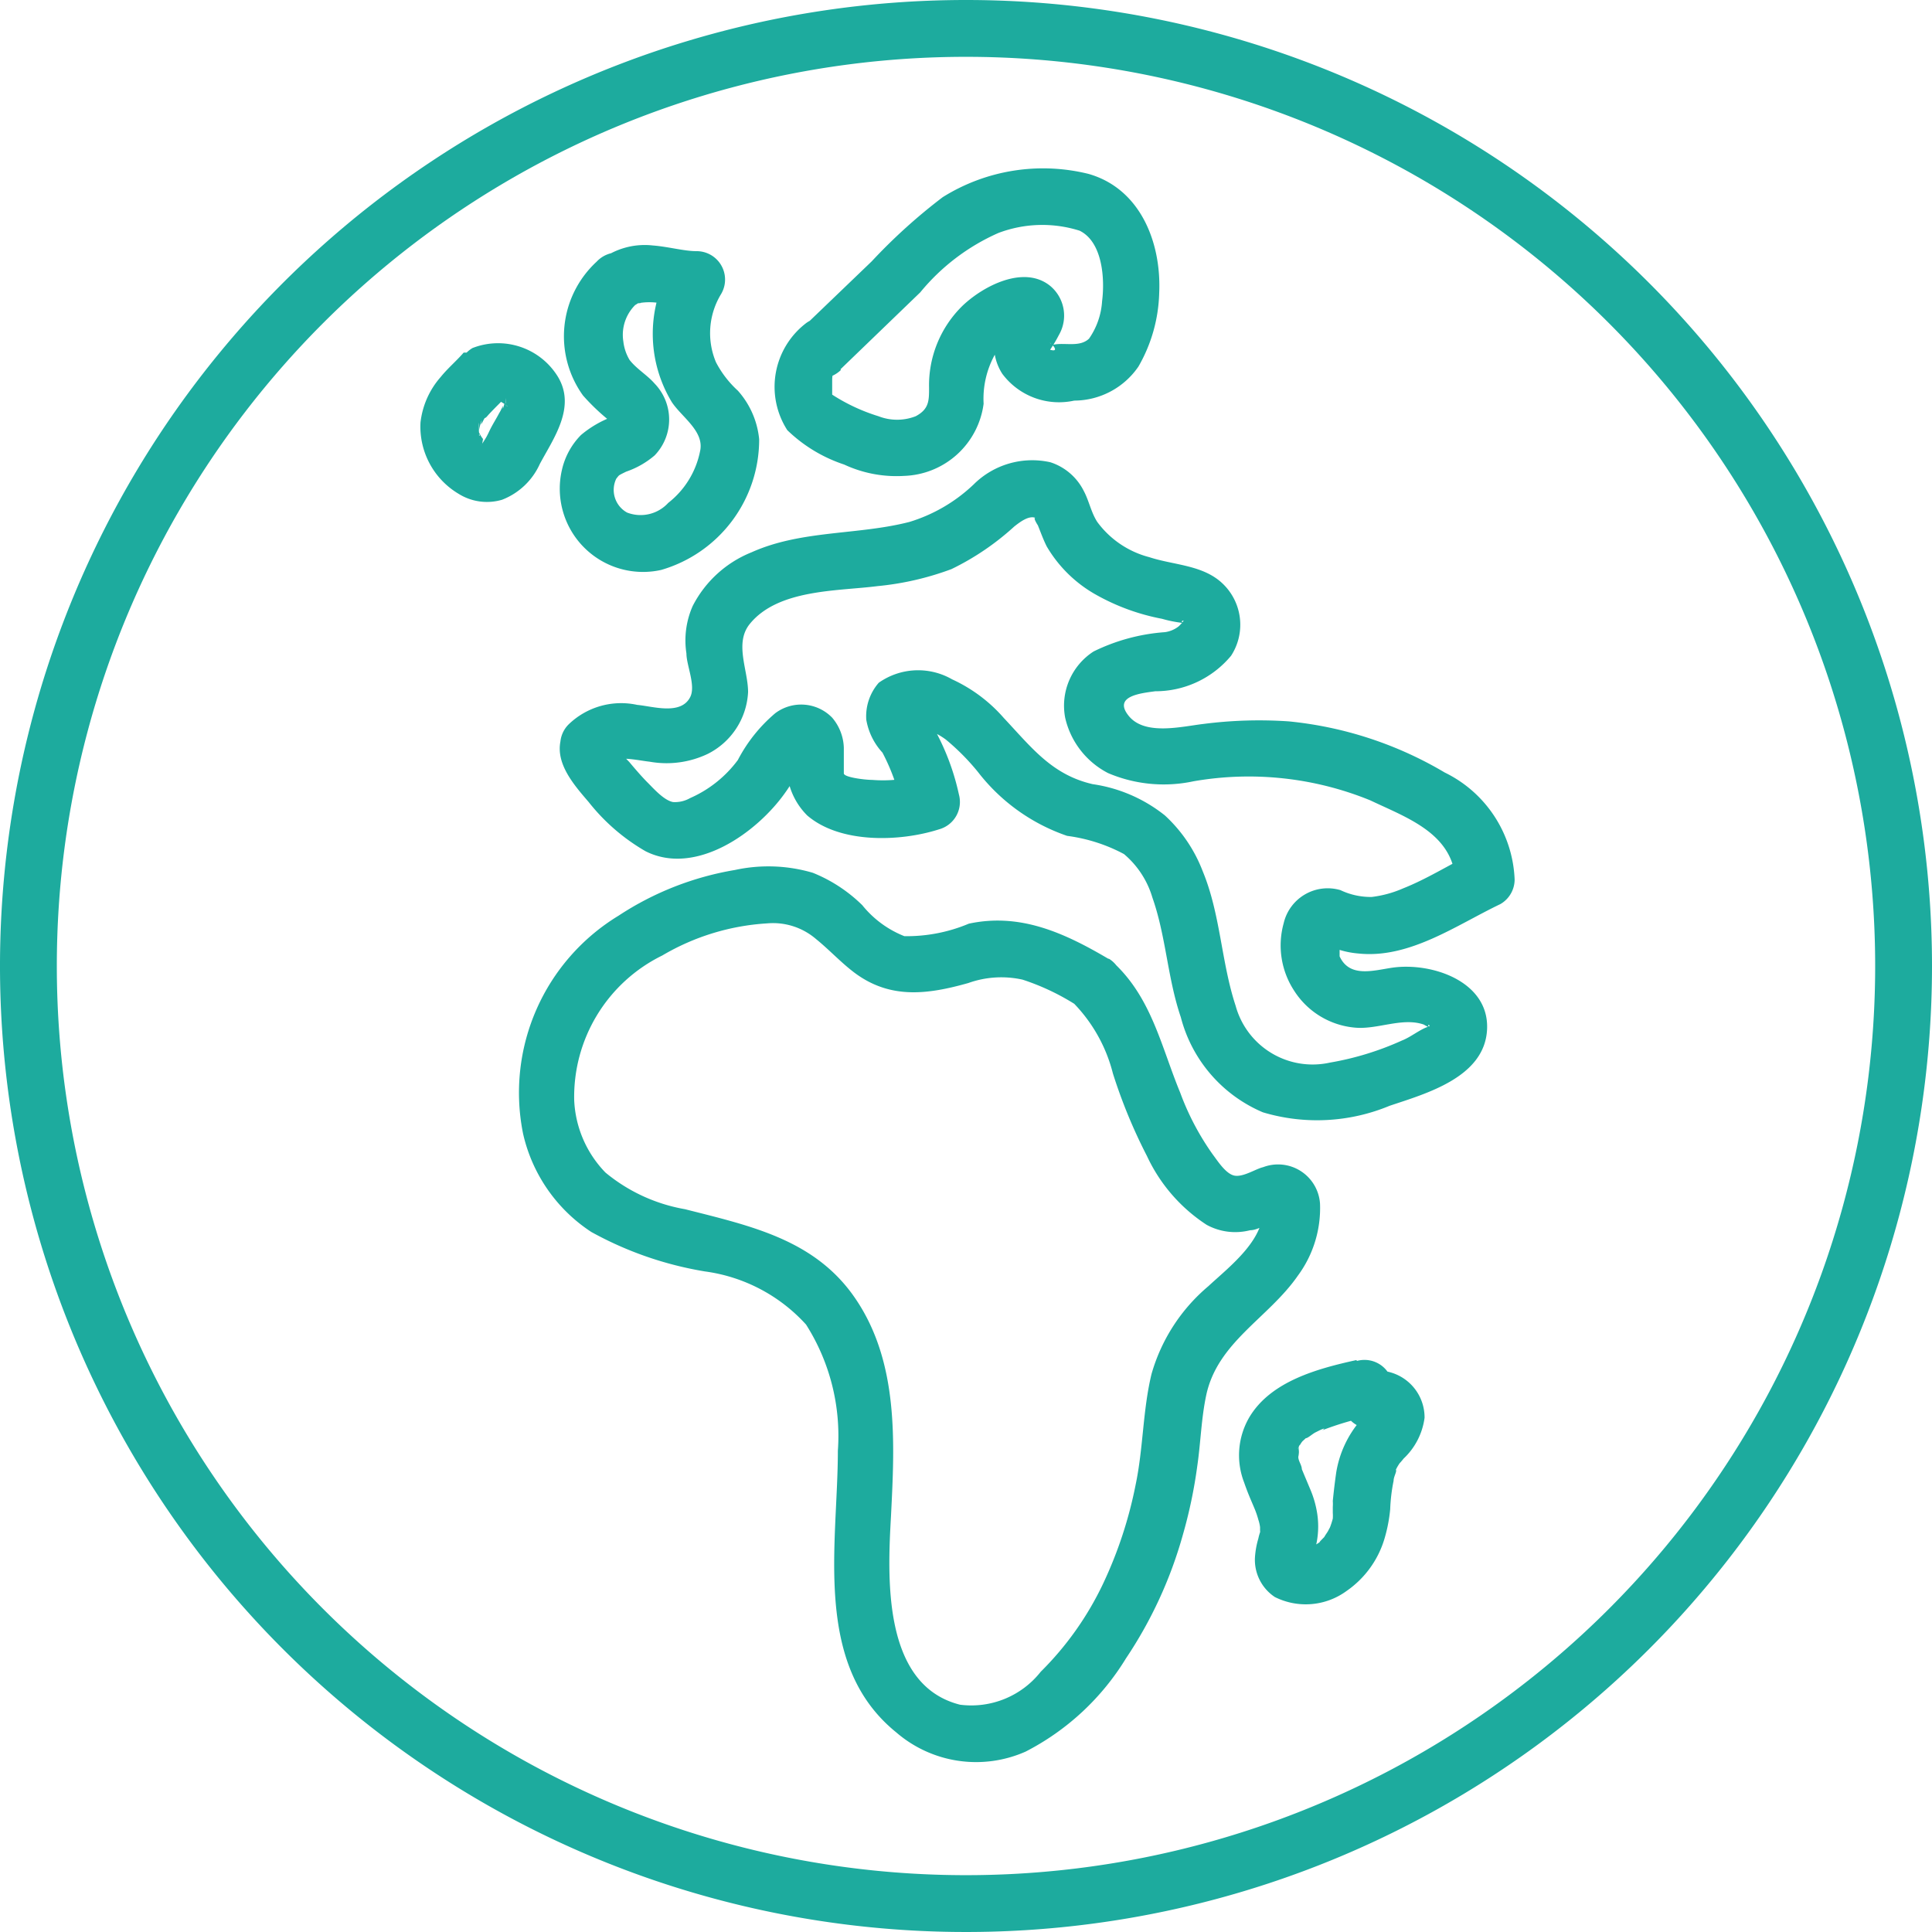
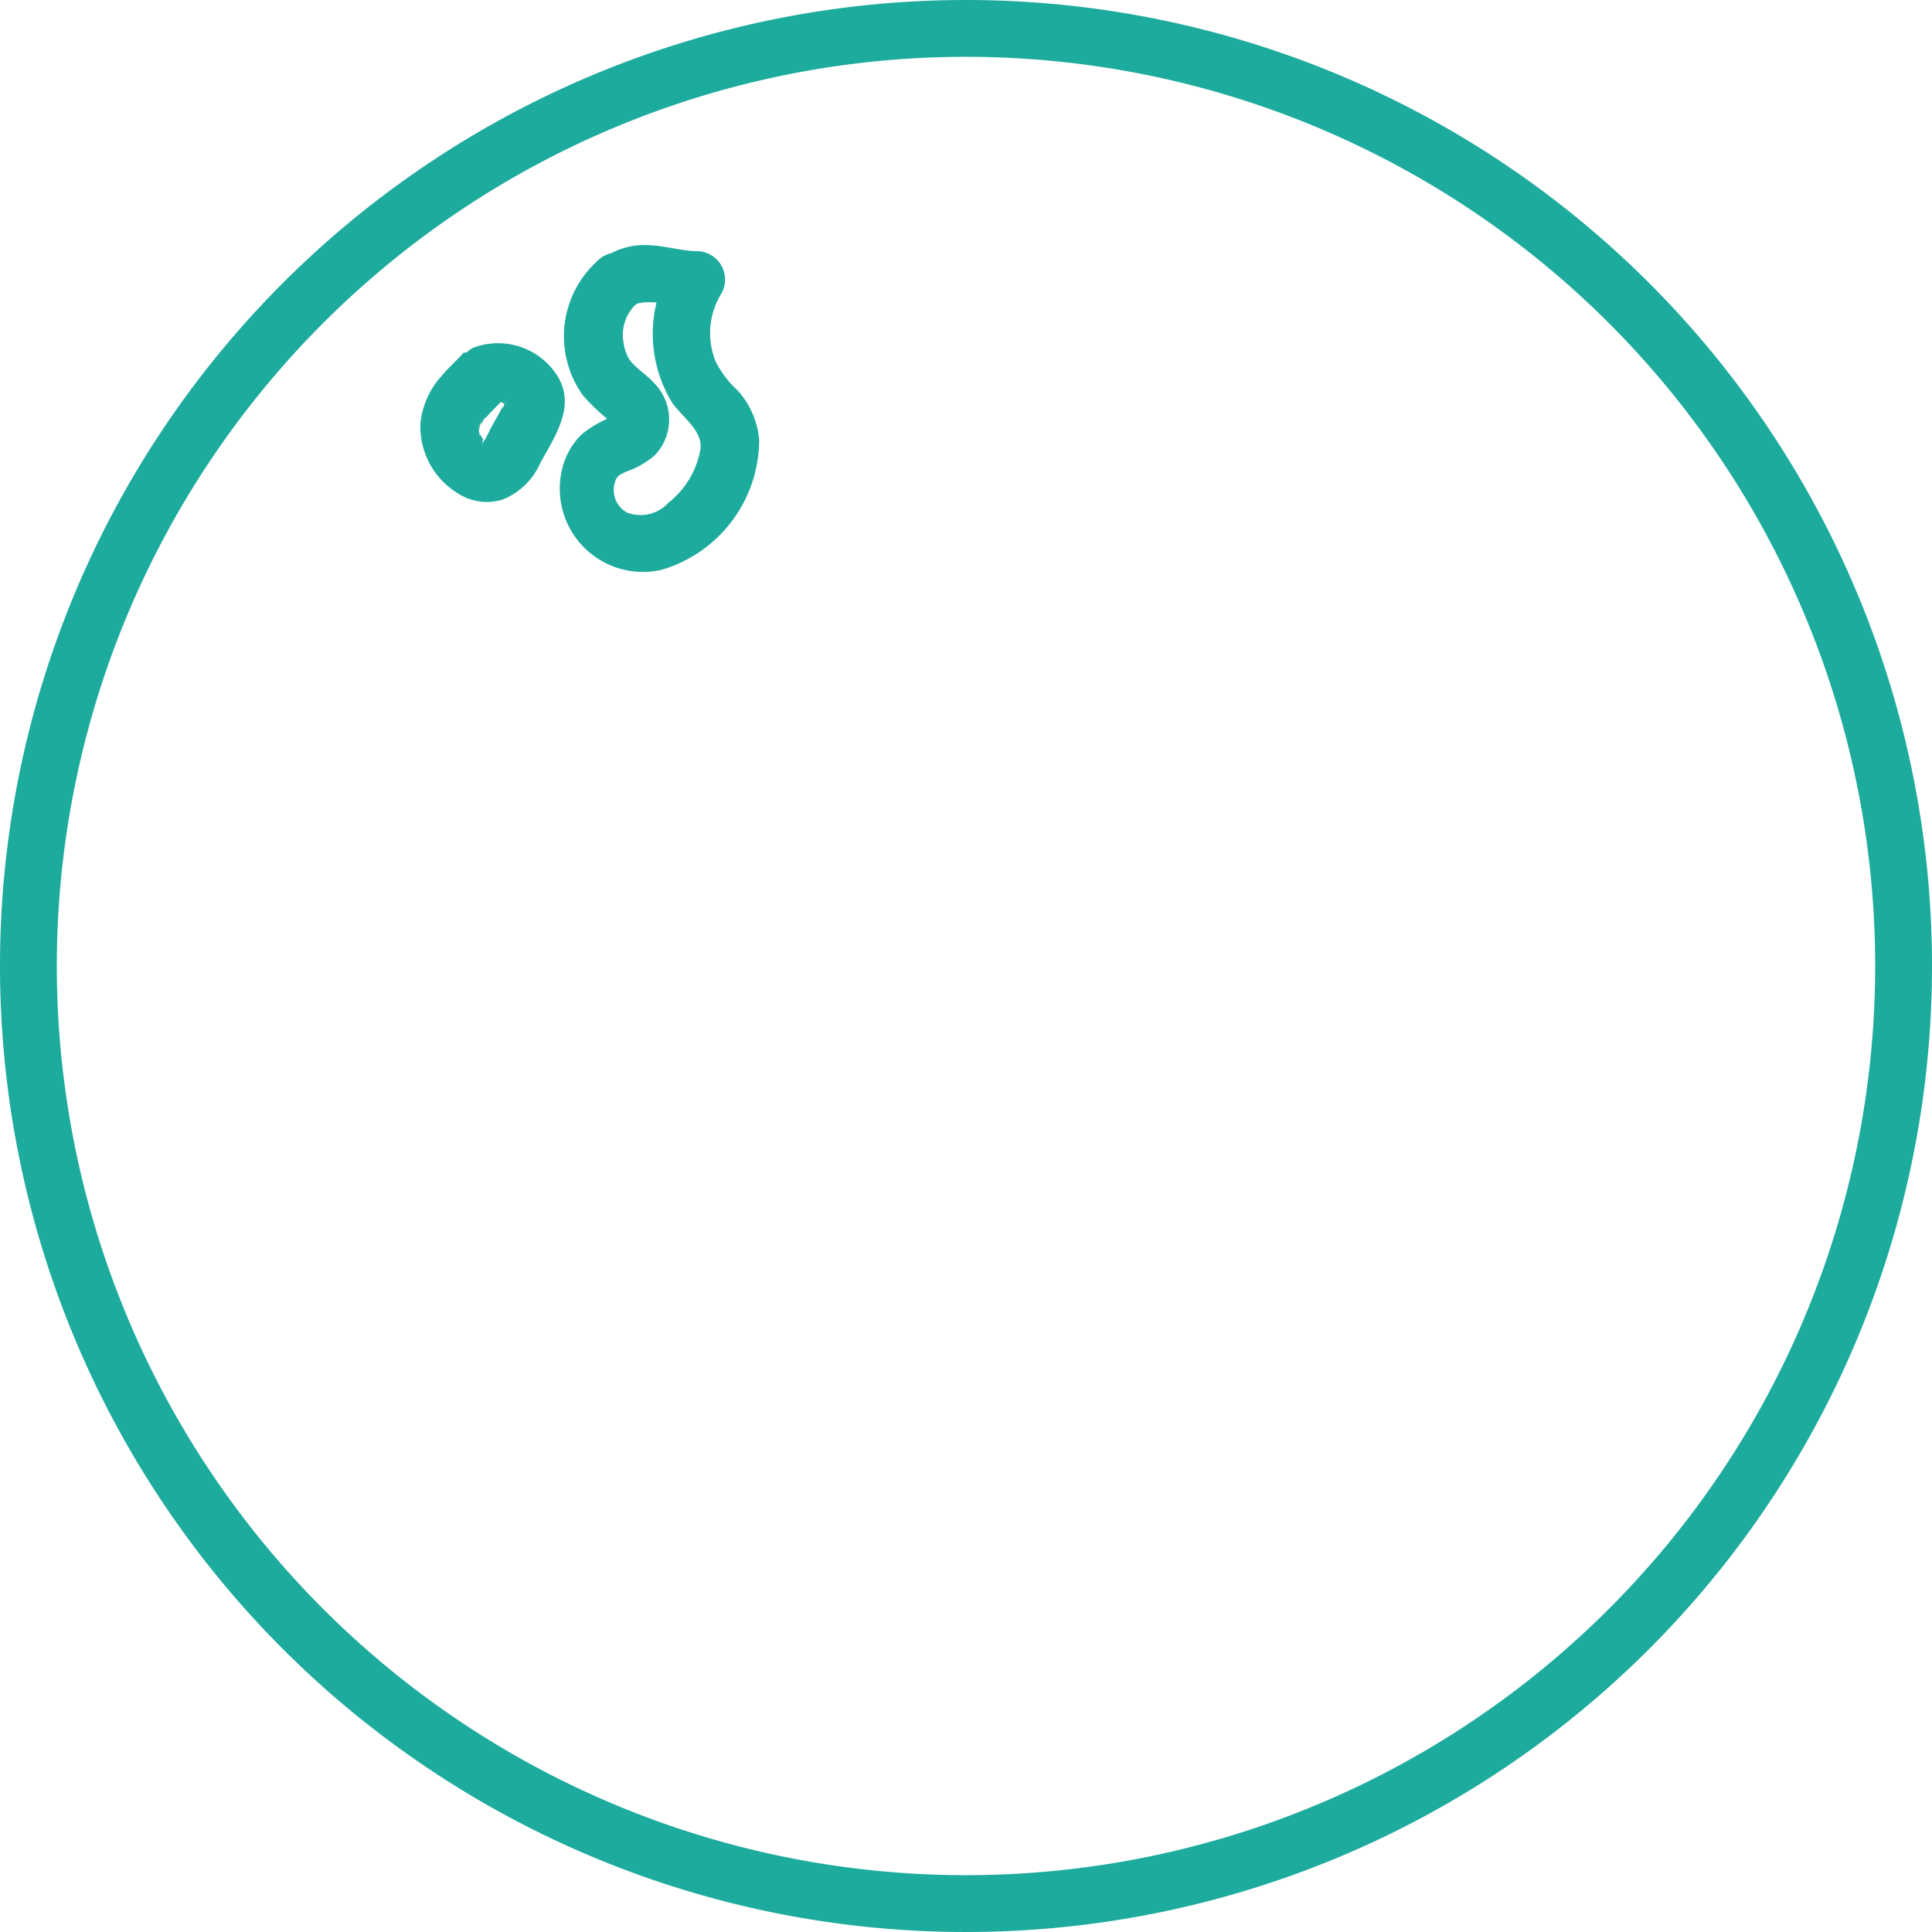
<svg xmlns="http://www.w3.org/2000/svg" id="Layer_1" data-name="Layer 1" viewBox="0 0 68 68">
  <defs>
    <style>.cls-1{fill:#1dab9e;}</style>
  </defs>
-   <path class="cls-1" d="M39,33.74c-1.53-.9-3.09-1.62-4.9-1.23a5.63,5.63,0,0,1-2.27.44,3.6,3.6,0,0,1-1.48-1.09,5.3,5.3,0,0,0-1.74-1.14,5.52,5.52,0,0,0-2.74-.1,10.64,10.64,0,0,0-4.1,1.61,7.29,7.29,0,0,0-3.36,7.67,5.61,5.61,0,0,0,2.4,3.46,12.45,12.45,0,0,0,4,1.39,5.86,5.86,0,0,1,3.56,1.87,7.3,7.3,0,0,1,1.12,4.44c0,3.29-.9,7.52,2.05,9.91a4.3,4.3,0,0,0,4.56.68,8.91,8.91,0,0,0,3.53-3.28,15.07,15.07,0,0,0,2-4.34,16.93,16.93,0,0,0,.51-2.43c.12-.82.14-1.66.31-2.47.39-1.89,2.19-2.73,3.23-4.23a4,4,0,0,0,.78-2.54,1.48,1.48,0,0,0-2-1.28c-.26.06-.69.35-1,.3s-.61-.53-.77-.74a9.27,9.27,0,0,1-1.15-2.18c-.67-1.62-1-3.32-2.34-4.57-.94-.87-2.35.54-1.41,1.42a5.46,5.46,0,0,1,1.38,2.47,18.54,18.54,0,0,0,1.2,2.91,5.81,5.81,0,0,0,2.1,2.42A2.1,2.1,0,0,0,44,43.3c.21,0,.41-.13.62-.2L45,43c-.1,0-.14,0-.11,0l-.46-.6c.19,1.17-1.16,2.18-1.9,2.87a6.3,6.3,0,0,0-2,3.09c-.31,1.28-.29,2.62-.56,3.9a14.86,14.86,0,0,1-1.14,3.47,11,11,0,0,1-2.2,3.11A3.11,3.11,0,0,1,33.79,60c-2.74-.69-2.55-4.49-2.43-6.64.13-2.58.28-5.4-1.25-7.65-1.41-2.08-3.68-2.56-6-3.15a6,6,0,0,1-2.8-1.29,3.9,3.9,0,0,1-1.1-2.54,5.54,5.54,0,0,1,3.1-5.1A8.23,8.23,0,0,1,27,32.5a2.32,2.32,0,0,1,1.72.55c.47.38.88.83,1.36,1.19,1.26.94,2.58.76,4,.36a3.45,3.45,0,0,1,1.91-.12,8.26,8.26,0,0,1,2.05,1,1,1,0,0,0,1-1.73Z" />
-   <path class="cls-1" d="M47.74,47.87c-1.36.3-3,.74-3.76,2a2.65,2.65,0,0,0-.19,2.31c.13.38.25.64.35.88a3.12,3.12,0,0,1,.15.43,1.38,1.38,0,0,1,.06.26c0-.21,0,0,0,.09,0,.24.06-.14,0,.09a1.8,1.8,0,0,0-.06.22,3,3,0,0,0-.12.67,1.57,1.57,0,0,0,.7,1.39A2.43,2.43,0,0,0,47.39,56a3.42,3.42,0,0,0,1.35-1.88,5.38,5.38,0,0,0,.19-1,6.09,6.09,0,0,1,.12-1c0-.1.05-.2.08-.3s0-.13,0,0l0-.09a1.61,1.61,0,0,1,.17-.28c-.1.13.08-.08.1-.11a2.4,2.4,0,0,0,.74-1.44,1.65,1.65,0,0,0-2.4-1.48,1,1,0,0,0-.36,1.37,1,1,0,0,0,1.37.36.51.51,0,0,1-.39,0c-.16,0-.09-.06,0,0a.39.39,0,0,1-.18-.36s0-.17,0-.17l-.1.16c.08-.12,0,0,0,0l-.21.23a3.72,3.72,0,0,0-.84,1.82q-.07.49-.12,1a1.49,1.49,0,0,1,0,.21s0,.23,0,.12,0,.07,0,.09a1.42,1.42,0,0,1,0,.2,2.81,2.81,0,0,1-.1.31c-.06.18,0,0,0,0l-.08.15s-.21.31-.08.15c0,0-.32.31-.16.19a1.83,1.83,0,0,1-.3.18c.17-.08-.15,0-.2,0h0c-.1,0-.09,0,0,0a.5.5,0,0,1,.12.08l.14.22c0,.12,0,.14,0,.06s0,.14,0,0,0-.09,0-.13l.09-.36a3,3,0,0,0,0-1.15,3.52,3.52,0,0,0-.21-.7l-.21-.5-.1-.24c0-.11-.08-.23-.11-.34s0-.12,0-.18,0,.14,0,0a.54.54,0,0,0,0-.18v0c0,.1,0,.12,0,0s.06-.23,0-.07,0-.06.05-.09a.83.83,0,0,1,.08-.12c-.12.19,0,0,0,0l.12-.11c.13-.12-.07,0,0,0s.22-.14.33-.2l.16-.08s.28-.13.09,0a10.92,10.92,0,0,1,1.75-.51,1,1,0,0,0,.7-1.23,1,1,0,0,0-1.23-.7Z" />
-   <path class="cls-1" d="M21.42,26.86c.24-.29,1-.1,1.45-.05a3.37,3.37,0,0,0,2.05-.28,2.58,2.58,0,0,0,1.41-2.17c0-.78-.49-1.72.06-2.4,1-1.23,3.09-1.15,4.49-1.33a10.2,10.2,0,0,0,2.61-.6,9.27,9.27,0,0,0,2.21-1.5c.18-.14.53-.42.77-.29-.13-.07,0,.16.06.25.1.25.19.5.31.74a4.63,4.63,0,0,0,1.75,1.71,7.63,7.63,0,0,0,2.31.84,4.42,4.42,0,0,0,.61.13c.33.05,0,0,.11-.06s-.07.14-.14.2a1,1,0,0,1-.48.2,6.79,6.79,0,0,0-2.51.68,2.27,2.27,0,0,0-1,2.33A2.92,2.92,0,0,0,39,27.21,5,5,0,0,0,42,27.5a11.32,11.32,0,0,1,6.23.67c1.28.61,2.88,1.15,3,2.79l.49-.87c-.78.39-1.53.86-2.34,1.18a3.91,3.91,0,0,1-1.1.3,2.48,2.48,0,0,1-1.1-.24,1.59,1.59,0,0,0-2,1.17,2.91,2.91,0,0,0,.37,2.37,2.83,2.83,0,0,0,2.15,1.3c.79.07,1.65-.37,2.41-.11,0,0,.27.16.18.07s.09-.05,0,0c-.3.09-.63.37-.94.49a10.37,10.37,0,0,1-2.54.78,2.81,2.81,0,0,1-3.32-2c-.51-1.55-.53-3.22-1.16-4.74A5.19,5.19,0,0,0,41,28.7a5.28,5.28,0,0,0-2.54-1.1c-1.44-.33-2.16-1.3-3.13-2.33a5.4,5.4,0,0,0-1.82-1.36,2.4,2.4,0,0,0-2.58.12,1.79,1.79,0,0,0-.44,1.3,2.27,2.27,0,0,0,.57,1.16,7.21,7.21,0,0,1,.7,2l.7-1.23a4.75,4.75,0,0,1-1.76.19c-.25,0-1-.09-1-.23s0-.68,0-.9a1.71,1.71,0,0,0-.41-1.06,1.52,1.52,0,0,0-2-.16,5.44,5.44,0,0,0-1.32,1.65,4.18,4.18,0,0,1-1.68,1.34,1.08,1.08,0,0,1-.6.14c-.32-.06-.68-.47-.89-.68s-.45-.49-.66-.74a2.79,2.79,0,0,1-.28-.32c-.19-.25-.07-.28-.15-.06.44-1.21-1.49-1.73-1.93-.53-.32.89.4,1.7.94,2.33a7,7,0,0,0,2,1.73c1.76.89,3.93-.65,4.93-2.08.21-.29.37-.61.59-.89l.2-.23c-.26.1-.49,0-.71-.34v.09a2.46,2.46,0,0,0,.68,2.19c1.16,1,3.27.93,4.64.49a1,1,0,0,0,.7-1.23,8.44,8.44,0,0,0-1.44-3.2l.25.44h0c-.49.29-.57.42-.24.4a1.78,1.78,0,0,0,.33.09,2.45,2.45,0,0,1,.64.34,8.11,8.11,0,0,1,1.13,1.14,6.71,6.71,0,0,0,3.14,2.25,5.83,5.83,0,0,1,2,.64,3.18,3.18,0,0,1,1,1.53c.48,1.36.53,2.83,1,4.21a5,5,0,0,0,2.89,3.35,6.65,6.65,0,0,0,4.46-.23c1.28-.43,3.35-1,3.43-2.69S50.39,33.86,49,34.06c-.67.1-1.5.36-1.85-.4,0-.1,0-.6,0-.63l-.53.19.4.17a3.1,3.1,0,0,0,.79.17c1.8.19,3.45-1,5-1.74a1,1,0,0,0,.5-.86,4.38,4.38,0,0,0-2.46-3.77,13.29,13.29,0,0,0-5.49-1.8,15.34,15.34,0,0,0-3,.09c-.77.09-2.06.42-2.63-.28s.42-.8.93-.87a3.46,3.46,0,0,0,2.67-1.25A2,2,0,0,0,43,20.51c-.69-.63-1.7-.62-2.55-.9a3.3,3.3,0,0,1-1.83-1.24c-.22-.34-.29-.75-.48-1.1a2,2,0,0,0-1.17-1,2.92,2.92,0,0,0-2.7.78,5.67,5.67,0,0,1-2.26,1.32c-1.83.47-3.8.28-5.56,1.07a4,4,0,0,0-2.07,1.89A3,3,0,0,0,24.16,23c0,.42.34,1.14.13,1.54-.33.64-1.31.32-1.86.27a2.66,2.66,0,0,0-2.42.69,1,1,0,0,0,0,1.41,1,1,0,0,0,1.41,0Z" />
-   <path class="cls-1" d="M29.58,13l2.81-2.71A7.44,7.44,0,0,1,35.14,8.2,4.36,4.36,0,0,1,38,8.12c.81.4.89,1.7.79,2.48a2.59,2.59,0,0,1-.46,1.32c-.33.31-.84.13-1.24.21,0,0-.15-.05-.13-.06s.38.35,0,.24a4.76,4.76,0,0,0,.31-.52,1.36,1.36,0,0,0-.31-1.73c-.92-.74-2.34,0-3.07.69a3.91,3.91,0,0,0-1.19,2.9c0,.45,0,.75-.47,1a1.8,1.8,0,0,1-1.31,0,6.54,6.54,0,0,1-1.63-.76c-.09-.06,0,.2,0,0s0-.31,0-.46,0-.29.1-.34c1.06-.72.06-2.46-1-1.73a2.82,2.82,0,0,0-.68,3.78,5.24,5.24,0,0,0,2,1.21,4.37,4.37,0,0,0,2.11.4,2.92,2.92,0,0,0,2.8-2.54A3.21,3.21,0,0,1,35,12.51a1.48,1.48,0,0,1,1.23-.73l-.51-.14h0l-.26-.44c0-.17.13-.4-.08-.16a1.76,1.76,0,0,0-.12.2,2.29,2.29,0,0,0-.24.58,1.82,1.82,0,0,0,.26,1.34,2.49,2.49,0,0,0,2.53.94,2.75,2.75,0,0,0,2.26-1.2,5.46,5.46,0,0,0,.73-2.59c.08-1.77-.66-3.67-2.49-4.19a6.66,6.66,0,0,0-5.13.82,19.78,19.78,0,0,0-2.5,2.26l-2.5,2.4c-.93.9.49,2.31,1.42,1.42Z" />
  <path class="cls-1" d="M16.32,12.41c-.26.3-.56.55-.81.86a2.92,2.92,0,0,0-.71,1.6,2.75,2.75,0,0,0,1.34,2.51,1.88,1.88,0,0,0,1.53.21A2.41,2.41,0,0,0,19,16.33c.48-.9,1.29-2,.63-3.08a2.47,2.47,0,0,0-3-1,1,1,0,0,0-.36,1.36,1,1,0,0,0,1.37.36s-.28.09-.15.07l.08,0-.27,0h.24l-.27,0a1.52,1.52,0,0,1,.38.11c.13,0-.12-.05-.12-.06l.1.05.18.11.09.06s-.21-.17-.11-.08l.14.13c.1.1-.13-.2-.08-.1l0,.07c.07.1-.07-.14-.06-.15l0,.09,0-.26a1.41,1.41,0,0,1,0,.29l0-.26a2.25,2.25,0,0,1-.09.35c0,.07,0,0,0-.11a.54.54,0,0,1-.05.11,1.09,1.09,0,0,1-.08.15c-.11.21-.24.41-.34.62s-.11.22-.17.32l-.09.14c0,.07-.16.18,0,0l-.1.12-.08.07.12-.09-.08.05.15-.07-.13,0,.26,0h-.21l.26,0c-.06,0-.28-.09-.1,0s0,0-.09-.06h0c.14.12,0,0,0,0L17,15.45c-.06-.06-.09-.15.05.08l-.06-.09a1.59,1.59,0,0,1-.13-.22c-.07-.13.08.21,0,.1a.3.3,0,0,0,0-.1,2.38,2.38,0,0,1,0-.26l0,.27a1.45,1.45,0,0,1,0-.36l0,.27a2.29,2.29,0,0,1,.07-.28c.05-.16,0,.05,0,.08a.75.75,0,0,0,.07-.12,2.12,2.12,0,0,1,.12-.2c.1-.15-.17.2,0,.06l.08-.09c.24-.26.5-.5.73-.76a1.08,1.08,0,0,0,.3-.71,1,1,0,0,0-.3-.71,1,1,0,0,0-1.41,0Z" />
  <path class="cls-1" d="M21,9.21a3.57,3.57,0,0,0-.48,4.71,7.48,7.48,0,0,0,.86.83s.17.18.17.18-.05-.08,0-.08l.07-.22,0,0-.1.05a3.73,3.73,0,0,0-1.07.63,2.54,2.54,0,0,0-.67,1.22,2.93,2.93,0,0,0,3.49,3.53,4.78,4.78,0,0,0,3.45-4.6,3,3,0,0,0-.75-1.71,3.61,3.61,0,0,1-.77-1,2.64,2.64,0,0,1,.18-2.4,1,1,0,0,0-.87-1.51c-.43,0-1-.16-1.53-.2a2.57,2.57,0,0,0-1.69.4,1,1,0,0,0-.36,1.37,1,1,0,0,0,1.37.36s.24-.14.16-.11.17,0,.08,0a2.21,2.21,0,0,1,.63,0c.44.05.89.15,1.34.18l-.86-1.5a4.64,4.64,0,0,0,0,4.82c.35.52,1.11,1,1,1.67a3.07,3.07,0,0,1-1.13,1.87,1.32,1.32,0,0,1-1.45.34.91.91,0,0,1-.38-1.19s.06-.08.09-.11.18-.1.26-.14a3.06,3.06,0,0,0,1-.57,1.82,1.82,0,0,0,0-2.53c-.26-.3-.63-.51-.88-.83a1.61,1.61,0,0,1-.22-.65,1.48,1.48,0,0,1,.56-1.41A1,1,0,0,0,21,9.21Z" />
  <path class="cls-1" d="M34,2A32,32,0,1,1,2,34,32,32,0,0,1,34,2m0-2A34,34,0,1,0,68,34,34,34,0,0,0,34,0Z" />
</svg>